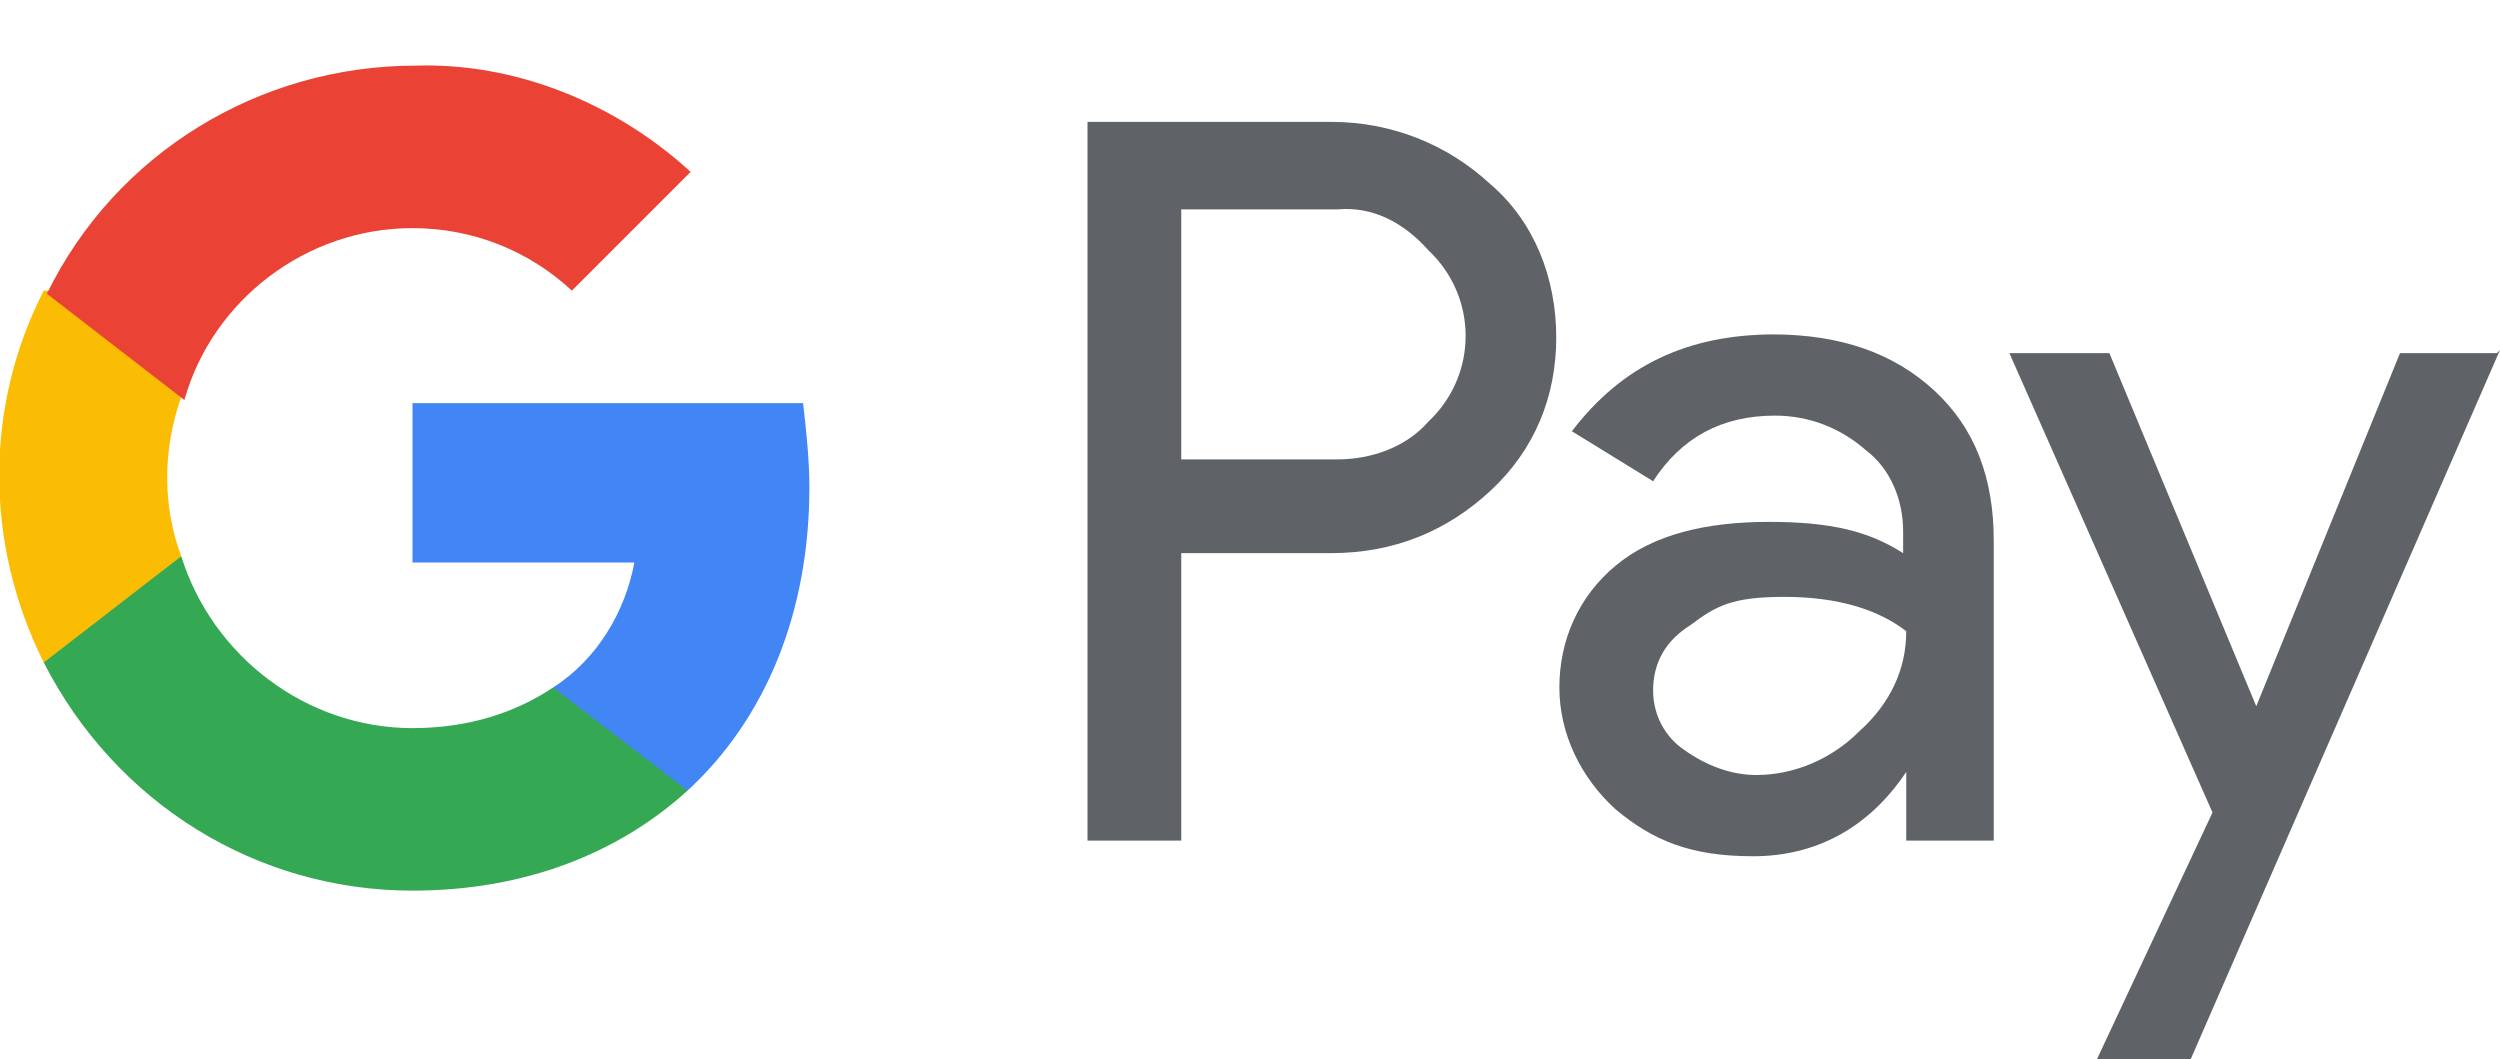
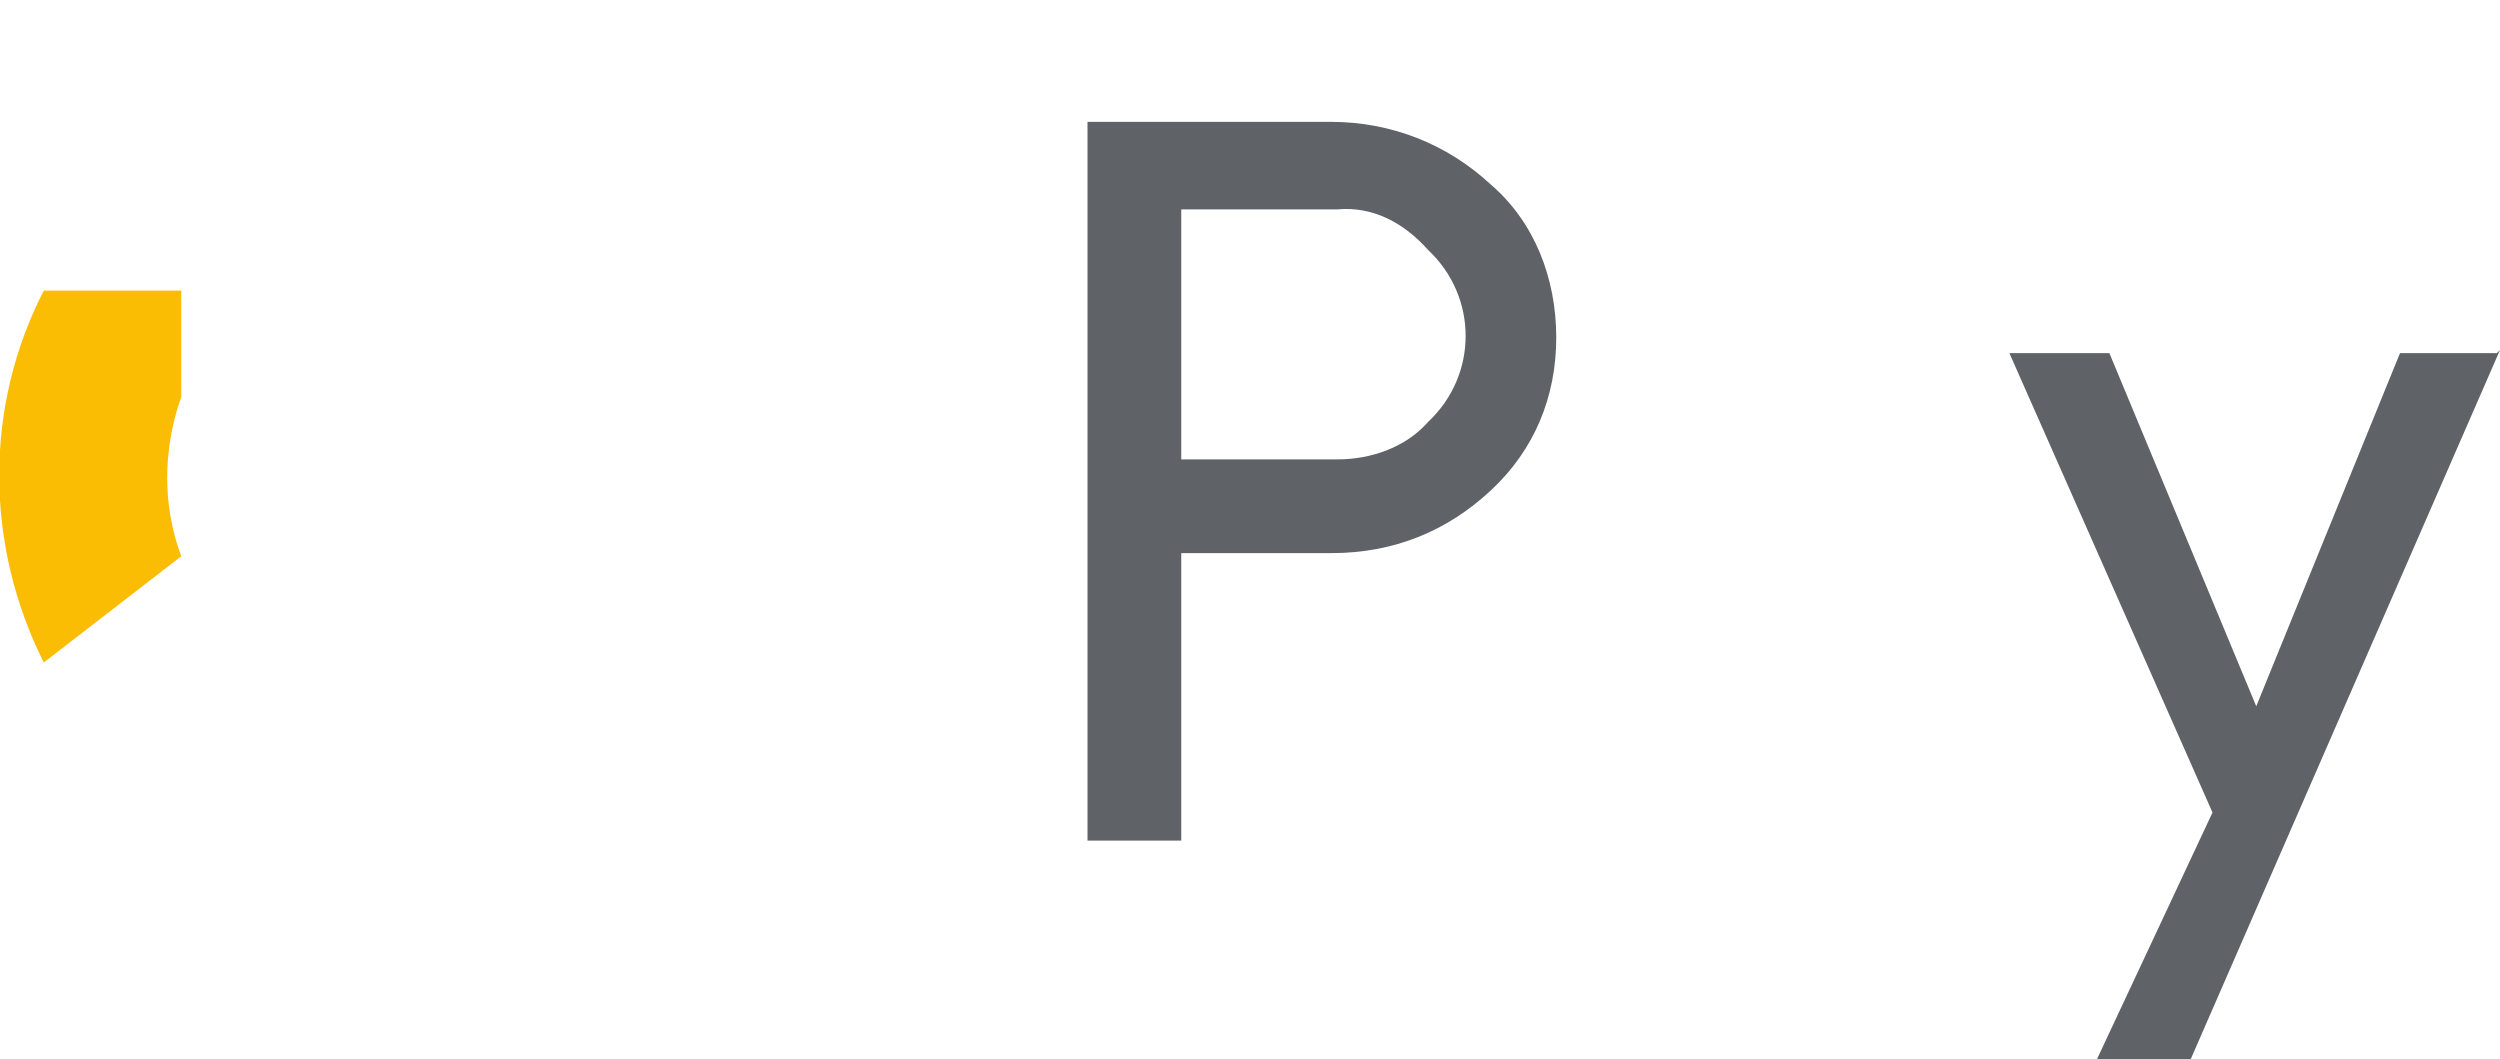
<svg xmlns="http://www.w3.org/2000/svg" version="1.1" viewBox="0 0 80 33.9">
  <defs>
    <style>
      .cls-1 {
        fill: #4285f4;
      }

      .cls-2 {
        fill: #34a853;
      }

      .cls-3 {
        fill: #fbbc04;
      }

      .cls-4 {
        fill: #ea4335;
      }

      .cls-5 {
        fill: #5f6368;
      }
    </style>
  </defs>
  <g>
    <g id="Layer_1">
      <path class="cls-5" d="M37.8,17.6v9.3h-3V3.9h7.8c1.9,0,3.7.7,5.1,2,1.4,1.2,2.1,3,2.1,4.9s-.7,3.6-2.1,4.9c-1.4,1.3-3.1,2-5.1,2h-4.8ZM37.8,6.7v8h5c1.1,0,2.2-.4,2.9-1.2,1.6-1.5,1.6-4,0-5.5h0c-.8-.9-1.8-1.4-2.9-1.3h-5Z" />
-       <path class="cls-5" d="M56.7,10.7c2.2,0,3.9.6,5.2,1.8s1.9,2.8,1.9,4.8v9.6h-2.8v-2.2h0c-1.2,1.8-2.9,2.7-4.9,2.7s-3.2-.5-4.4-1.5c-1.1-1-1.8-2.4-1.8-3.9s.6-2.9,1.8-3.9,2.9-1.4,4.9-1.4,3.2.3,4.3,1v-.7c0-1-.4-2-1.2-2.6-.8-.7-1.8-1.1-2.9-1.1-1.7,0-3,.7-3.9,2.1l-2.6-1.6c1.6-2.1,3.7-3.1,6.5-3.1ZM52.9,22.1c0,.8.4,1.5,1,1.9.7.5,1.5.8,2.3.8,1.2,0,2.4-.5,3.3-1.4,1-.9,1.5-2,1.5-3.2-.9-.7-2.2-1.1-3.9-1.1s-2.2.3-3,.9c-.8.5-1.2,1.2-1.2,2.1Z" />
      <path class="cls-5" d="M80,11.2l-9.9,22.7h-3l3.7-7.9-6.5-14.7h3.2l4.7,11.3h0l4.6-11.3h3.1Z" />
-       <path class="cls-1" d="M25.9,15.6c0-.9-.1-1.8-.2-2.7h-12.5v5.1h7.1c-.3,1.6-1.2,3.1-2.6,4v3.3h4.3c2.5-2.3,3.9-5.7,3.9-9.7Z" />
-       <path class="cls-2" d="M13.2,28.5c3.6,0,6.6-1.2,8.8-3.2l-4.3-3.3c-1.2.8-2.7,1.3-4.5,1.3-3.4,0-6.4-2.3-7.4-5.5H1.4v3.4c2.3,4.5,6.8,7.3,11.8,7.3Z" />
      <path class="cls-3" d="M5.8,17.8c-.6-1.6-.6-3.4,0-5.1v-3.4H1.4c-1.9,3.7-1.9,8.1,0,11.9l4.4-3.4Z" />
-       <path class="cls-4" d="M13.2,7.3c1.9,0,3.7.7,5.1,2h0l3.8-3.8c-2.4-2.2-5.6-3.5-8.8-3.4-5,0-9.6,2.8-11.8,7.3l4.4,3.4c.9-3.2,3.9-5.5,7.3-5.5Z" />
    </g>
  </g>
</svg>